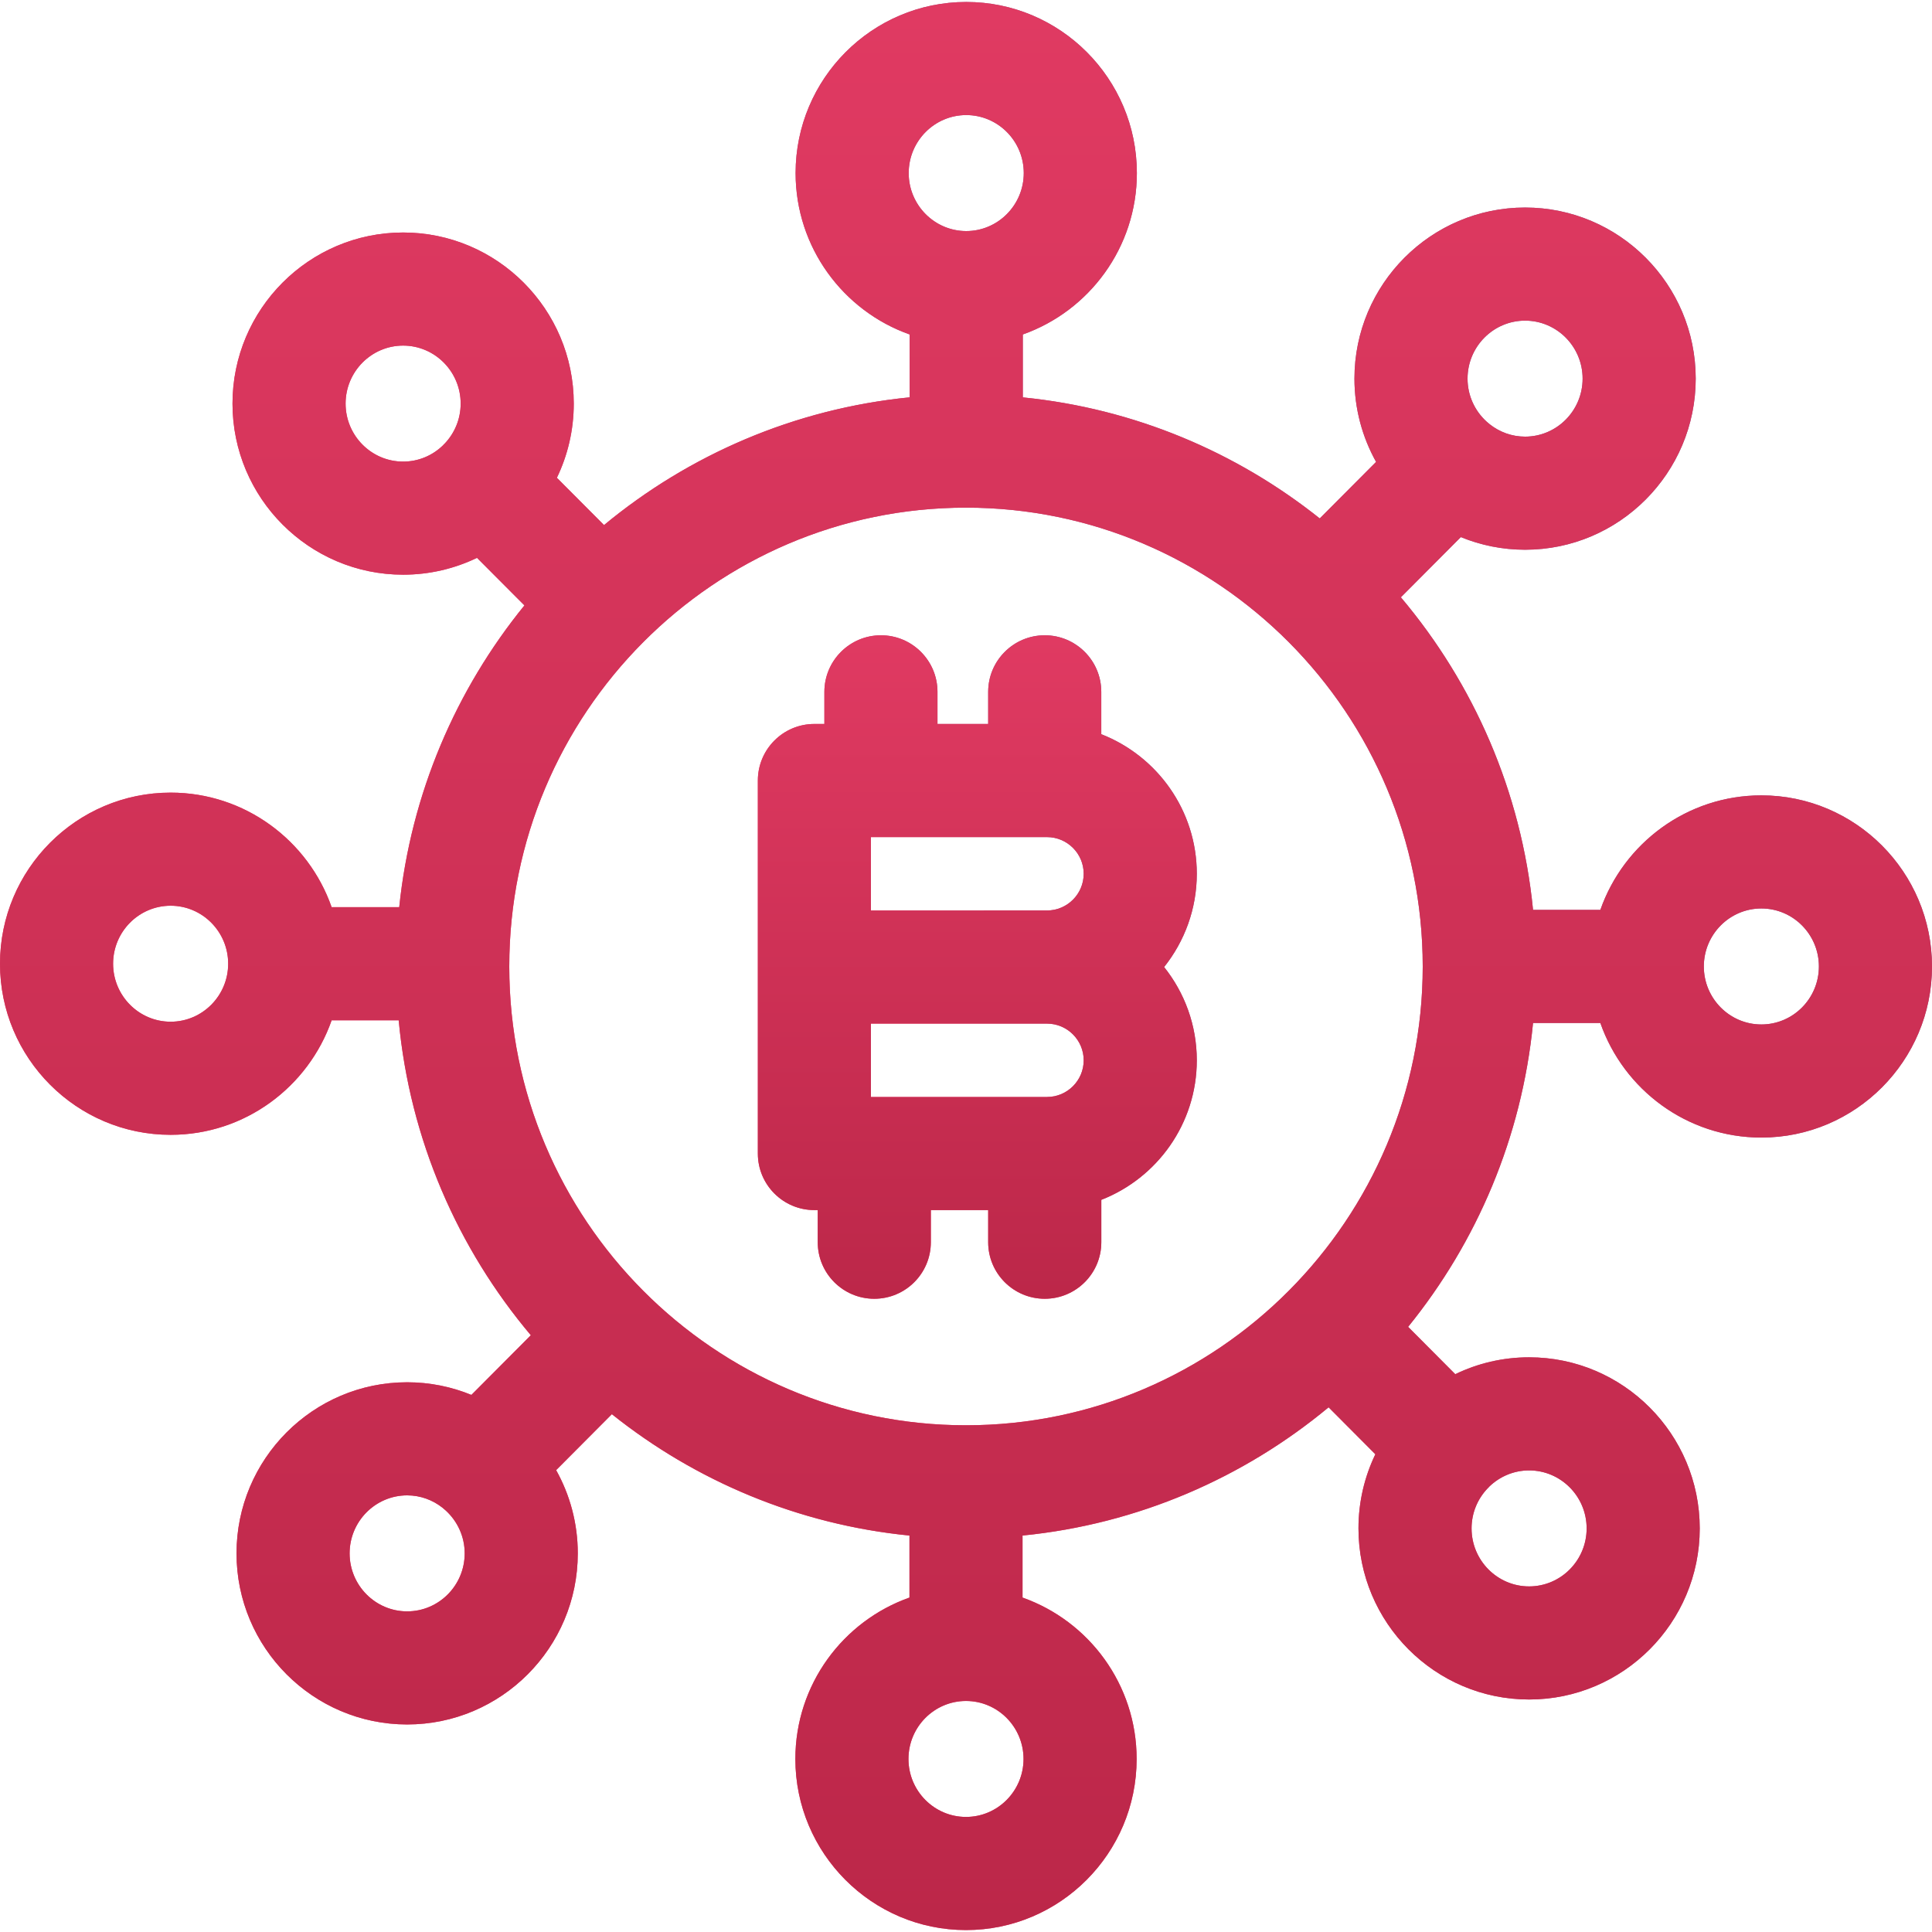
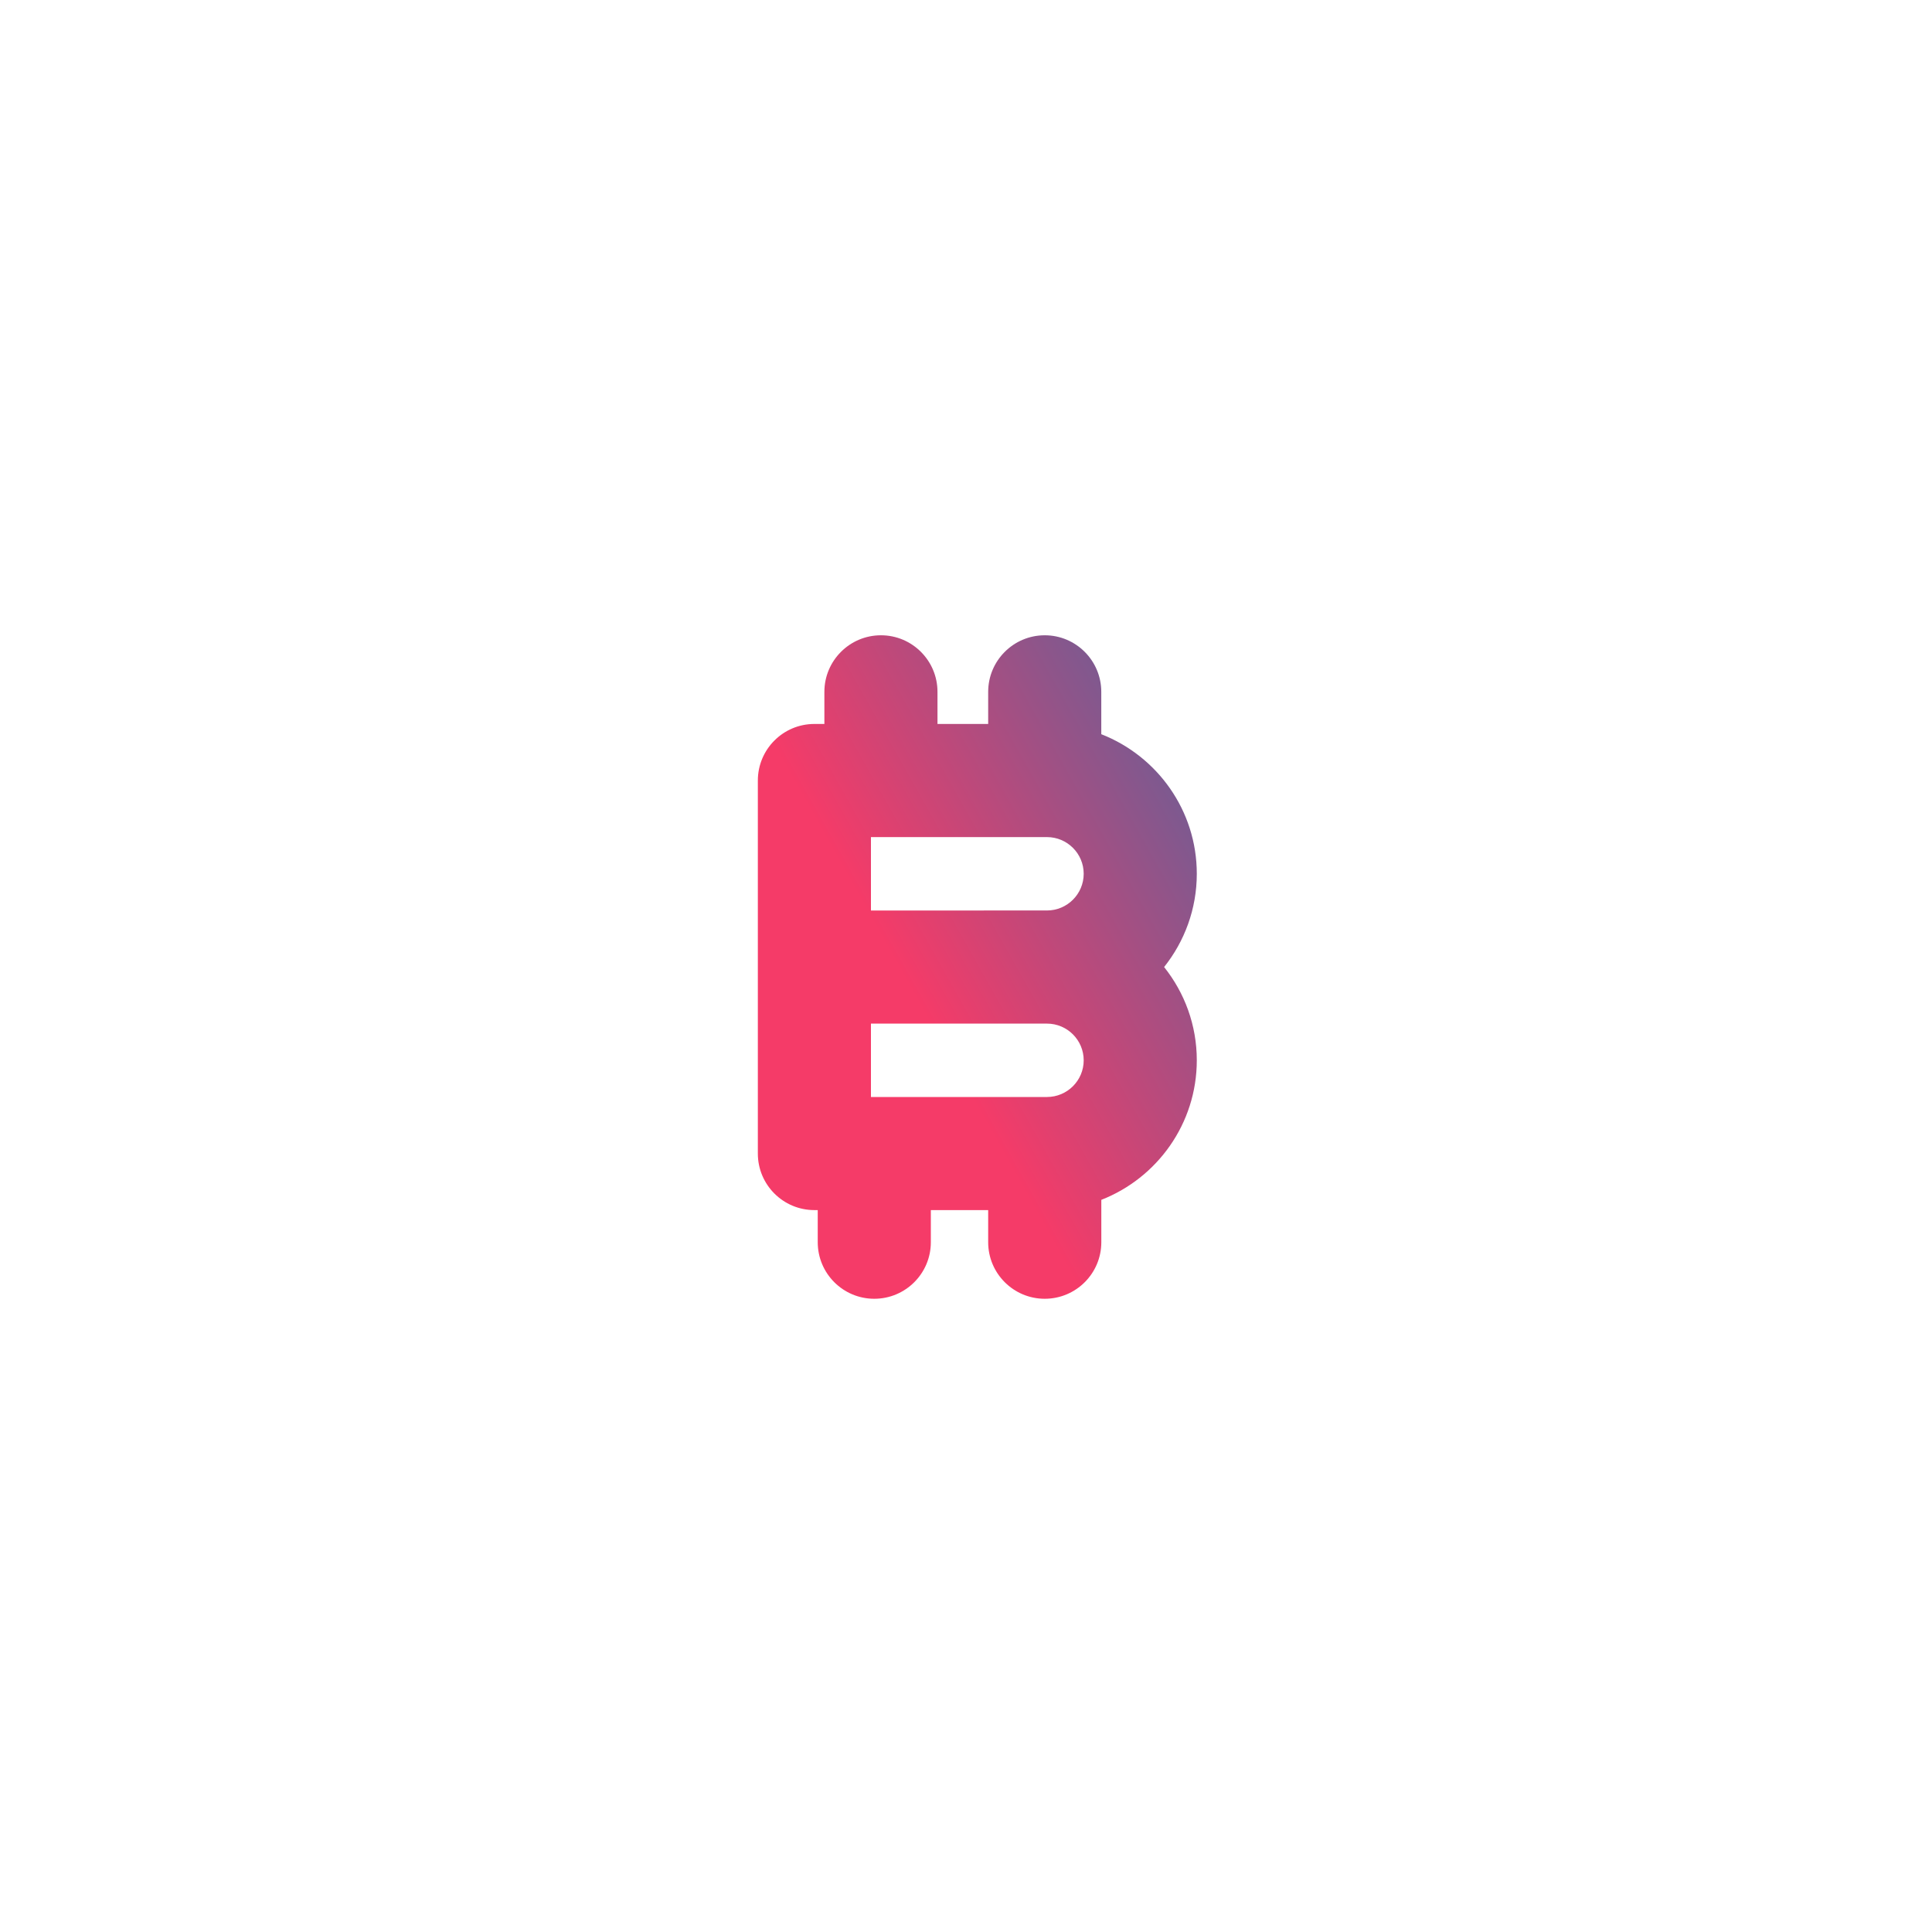
<svg xmlns="http://www.w3.org/2000/svg" width="50" height="50" viewBox="0 0 50 50" fill="none">
  <g clip-path="url(#clip0_1628_12433)">
-     <path d="M45.584 20.584C43.66 20.584 42.021 21.824 41.417 23.548H39.675C39.374 20.482 38.136 17.688 36.254 15.458L37.806 13.9C38.319 14.11 38.881 14.227 39.469 14.227C41.904 14.227 43.885 12.241 43.885 9.799C43.885 7.357 41.904 5.371 39.469 5.371C37.034 5.371 35.053 7.357 35.053 9.799C35.053 10.581 35.257 11.315 35.613 11.954L34.155 13.417C31.999 11.699 29.356 10.572 26.47 10.284V8.656C28.187 8.049 29.422 6.406 29.422 4.479C29.422 2.037 27.441 0.051 25.006 0.051C22.571 0.051 20.59 2.037 20.59 4.479C20.59 6.406 21.825 8.049 23.542 8.656V10.283C20.556 10.579 17.828 11.772 15.632 13.589L14.412 12.365C14.692 11.784 14.849 11.133 14.849 10.445C14.849 8.004 12.868 6.017 10.433 6.017C7.998 6.017 6.017 8.004 6.017 10.445C6.017 12.887 7.998 14.873 10.433 14.873C11.117 14.873 11.766 14.716 12.345 14.437L13.572 15.668C11.802 17.845 10.635 20.535 10.332 23.478H8.583C7.979 21.753 6.34 20.513 4.416 20.513C1.981 20.513 0 22.5 0 24.941C0 27.383 1.981 29.369 4.416 29.369C6.34 29.369 7.979 28.129 8.583 26.405H10.318C10.607 29.494 11.846 32.311 13.738 34.556L12.2 36.1C11.687 35.89 11.125 35.773 10.537 35.773C8.102 35.773 6.121 37.76 6.121 40.201C6.121 42.643 8.102 44.629 10.537 44.629C12.972 44.629 14.953 42.643 14.953 40.201C14.953 39.419 14.749 38.685 14.393 38.047L15.835 36.599C17.994 38.323 20.644 39.453 23.537 39.74V41.345C21.819 41.952 20.584 43.594 20.584 45.522C20.584 47.963 22.565 49.95 25 49.95C27.435 49.95 29.416 47.963 29.416 45.522C29.416 43.594 28.181 41.952 26.463 41.345V39.74C29.455 39.443 32.187 38.245 34.384 36.421L35.594 37.636C35.314 38.217 35.157 38.868 35.157 39.555C35.157 41.996 37.138 43.983 39.573 43.983C42.008 43.983 43.989 41.997 43.989 39.555C43.989 37.113 42.008 35.127 39.573 35.127C38.889 35.127 38.24 35.284 37.662 35.564L36.442 34.339C38.218 32.148 39.384 29.439 39.675 26.475H41.417C42.021 28.2 43.66 29.44 45.584 29.44C48.019 29.44 50 27.453 50 25.012C50 22.57 48.019 20.584 45.584 20.584ZM39.469 8.298C40.29 8.298 40.958 8.971 40.958 9.799C40.958 10.627 40.29 11.3 39.469 11.3C39.124 11.3 38.807 11.18 38.555 10.981C38.527 10.956 38.498 10.931 38.469 10.908C38.169 10.633 37.98 10.239 37.98 9.799C37.98 8.971 38.648 8.298 39.469 8.298ZM25.006 2.978C25.827 2.978 26.495 3.651 26.495 4.479C26.495 5.306 25.827 5.98 25.006 5.98C24.185 5.98 23.517 5.306 23.517 4.479C23.517 3.651 24.185 2.978 25.006 2.978ZM8.944 10.445C8.944 9.618 9.612 8.944 10.433 8.944C11.254 8.944 11.922 9.618 11.922 10.445C11.922 10.848 11.763 11.214 11.505 11.484C11.499 11.49 11.492 11.495 11.486 11.501C11.478 11.509 11.472 11.518 11.464 11.526C11.196 11.786 10.833 11.946 10.433 11.946C9.612 11.946 8.944 11.273 8.944 10.445ZM4.416 26.442C3.595 26.442 2.927 25.769 2.927 24.941C2.927 24.113 3.595 23.44 4.416 23.44C5.237 23.44 5.905 24.113 5.905 24.941C5.905 25.769 5.237 26.442 4.416 26.442ZM10.537 41.702C9.716 41.702 9.048 41.029 9.048 40.201C9.048 39.374 9.716 38.7 10.537 38.7C10.882 38.7 11.198 38.82 11.451 39.019C11.479 39.045 11.508 39.069 11.537 39.093C11.836 39.367 12.026 39.762 12.026 40.201C12.026 41.029 11.358 41.702 10.537 41.702ZM25 47.022C24.179 47.022 23.511 46.349 23.511 45.522C23.511 44.694 24.179 44.021 25 44.021C25.821 44.021 26.489 44.694 26.489 45.522C26.489 46.349 25.821 47.022 25 47.022ZM41.062 39.555C41.062 40.383 40.394 41.056 39.573 41.056C38.752 41.056 38.084 40.383 38.084 39.555C38.084 39.152 38.243 38.786 38.501 38.517C38.507 38.511 38.514 38.505 38.52 38.499C38.528 38.491 38.535 38.483 38.542 38.474C38.81 38.215 39.173 38.054 39.573 38.054C40.394 38.054 41.062 38.727 41.062 39.555ZM25 36.886C18.482 36.886 13.18 31.559 13.18 25.012C13.18 18.465 18.482 13.138 25 13.138C31.518 13.138 36.82 18.465 36.82 25.012C36.82 31.559 31.518 36.886 25 36.886ZM45.584 26.513C44.763 26.513 44.095 25.84 44.095 25.012C44.095 24.184 44.763 23.511 45.584 23.511C46.405 23.511 47.073 24.184 47.073 25.012C47.073 25.84 46.405 26.513 45.584 26.513Z" fill="url(#paint0_linear_1628_12433)" />
-     <path d="M45.584 20.584C43.66 20.584 42.021 21.824 41.417 23.548H39.675C39.374 20.482 38.136 17.688 36.254 15.458L37.806 13.9C38.319 14.11 38.881 14.227 39.469 14.227C41.904 14.227 43.885 12.241 43.885 9.799C43.885 7.357 41.904 5.371 39.469 5.371C37.034 5.371 35.053 7.357 35.053 9.799C35.053 10.581 35.257 11.315 35.613 11.954L34.155 13.417C31.999 11.699 29.356 10.572 26.47 10.284V8.656C28.187 8.049 29.422 6.406 29.422 4.479C29.422 2.037 27.441 0.051 25.006 0.051C22.571 0.051 20.59 2.037 20.59 4.479C20.59 6.406 21.825 8.049 23.542 8.656V10.283C20.556 10.579 17.828 11.772 15.632 13.589L14.412 12.365C14.692 11.784 14.849 11.133 14.849 10.445C14.849 8.004 12.868 6.017 10.433 6.017C7.998 6.017 6.017 8.004 6.017 10.445C6.017 12.887 7.998 14.873 10.433 14.873C11.117 14.873 11.766 14.716 12.345 14.437L13.572 15.668C11.802 17.845 10.635 20.535 10.332 23.478H8.583C7.979 21.753 6.34 20.513 4.416 20.513C1.981 20.513 0 22.5 0 24.941C0 27.383 1.981 29.369 4.416 29.369C6.34 29.369 7.979 28.129 8.583 26.405H10.318C10.607 29.494 11.846 32.311 13.738 34.556L12.2 36.1C11.687 35.89 11.125 35.773 10.537 35.773C8.102 35.773 6.121 37.76 6.121 40.201C6.121 42.643 8.102 44.629 10.537 44.629C12.972 44.629 14.953 42.643 14.953 40.201C14.953 39.419 14.749 38.685 14.393 38.047L15.835 36.599C17.994 38.323 20.644 39.453 23.537 39.74V41.345C21.819 41.952 20.584 43.594 20.584 45.522C20.584 47.963 22.565 49.95 25 49.95C27.435 49.95 29.416 47.963 29.416 45.522C29.416 43.594 28.181 41.952 26.463 41.345V39.74C29.455 39.443 32.187 38.245 34.384 36.421L35.594 37.636C35.314 38.217 35.157 38.868 35.157 39.555C35.157 41.996 37.138 43.983 39.573 43.983C42.008 43.983 43.989 41.997 43.989 39.555C43.989 37.113 42.008 35.127 39.573 35.127C38.889 35.127 38.24 35.284 37.662 35.564L36.442 34.339C38.218 32.148 39.384 29.439 39.675 26.475H41.417C42.021 28.2 43.66 29.44 45.584 29.44C48.019 29.44 50 27.453 50 25.012C50 22.57 48.019 20.584 45.584 20.584ZM39.469 8.298C40.29 8.298 40.958 8.971 40.958 9.799C40.958 10.627 40.29 11.3 39.469 11.3C39.124 11.3 38.807 11.18 38.555 10.981C38.527 10.956 38.498 10.931 38.469 10.908C38.169 10.633 37.98 10.239 37.98 9.799C37.98 8.971 38.648 8.298 39.469 8.298ZM25.006 2.978C25.827 2.978 26.495 3.651 26.495 4.479C26.495 5.306 25.827 5.98 25.006 5.98C24.185 5.98 23.517 5.306 23.517 4.479C23.517 3.651 24.185 2.978 25.006 2.978ZM8.944 10.445C8.944 9.618 9.612 8.944 10.433 8.944C11.254 8.944 11.922 9.618 11.922 10.445C11.922 10.848 11.763 11.214 11.505 11.484C11.499 11.49 11.492 11.495 11.486 11.501C11.478 11.509 11.472 11.518 11.464 11.526C11.196 11.786 10.833 11.946 10.433 11.946C9.612 11.946 8.944 11.273 8.944 10.445ZM4.416 26.442C3.595 26.442 2.927 25.769 2.927 24.941C2.927 24.113 3.595 23.44 4.416 23.44C5.237 23.44 5.905 24.113 5.905 24.941C5.905 25.769 5.237 26.442 4.416 26.442ZM10.537 41.702C9.716 41.702 9.048 41.029 9.048 40.201C9.048 39.374 9.716 38.7 10.537 38.7C10.882 38.7 11.198 38.82 11.451 39.019C11.479 39.045 11.508 39.069 11.537 39.093C11.836 39.367 12.026 39.762 12.026 40.201C12.026 41.029 11.358 41.702 10.537 41.702ZM25 47.022C24.179 47.022 23.511 46.349 23.511 45.522C23.511 44.694 24.179 44.021 25 44.021C25.821 44.021 26.489 44.694 26.489 45.522C26.489 46.349 25.821 47.022 25 47.022ZM41.062 39.555C41.062 40.383 40.394 41.056 39.573 41.056C38.752 41.056 38.084 40.383 38.084 39.555C38.084 39.152 38.243 38.786 38.501 38.517C38.507 38.511 38.514 38.505 38.52 38.499C38.528 38.491 38.535 38.483 38.542 38.474C38.81 38.215 39.173 38.054 39.573 38.054C40.394 38.054 41.062 38.727 41.062 39.555ZM25 36.886C18.482 36.886 13.18 31.559 13.18 25.012C13.18 18.465 18.482 13.138 25 13.138C31.518 13.138 36.82 18.465 36.82 25.012C36.82 31.559 31.518 36.886 25 36.886ZM45.584 26.513C44.763 26.513 44.095 25.84 44.095 25.012C44.095 24.184 44.763 23.511 45.584 23.511C46.405 23.511 47.073 24.184 47.073 25.012C47.073 25.84 46.405 26.513 45.584 26.513Z" fill="url(#paint1_linear_1628_12433)" />
    <path d="M28.501 19.001V17.905C28.501 17.097 27.846 16.441 27.038 16.441C26.23 16.441 25.574 17.097 25.574 17.905V18.736H24.262V17.905C24.262 17.097 23.607 16.441 22.799 16.441C21.991 16.441 21.335 17.097 21.335 17.905V18.736H21.076C20.268 18.736 19.613 19.392 19.613 20.2V29.854C19.613 30.662 20.268 31.317 21.076 31.317H21.163V32.149C21.163 32.957 21.818 33.612 22.626 33.612C23.434 33.612 24.09 32.957 24.09 32.149V31.317H25.574V32.149C25.574 32.957 26.23 33.612 27.038 33.612C27.846 33.612 28.502 32.957 28.502 32.149V31.052C29.946 30.488 30.973 29.082 30.973 27.44C30.973 26.528 30.656 25.69 30.127 25.027C30.655 24.364 30.973 23.525 30.973 22.613C30.973 20.971 29.946 19.566 28.501 19.001ZM28.046 27.441C28.046 27.964 27.62 28.39 27.096 28.39H22.54V26.491H27.096C27.62 26.491 28.046 26.917 28.046 27.441ZM22.54 23.564V21.664H27.096C27.62 21.664 28.046 22.09 28.046 22.613C28.046 23.137 27.62 23.563 27.096 23.563L22.54 23.564Z" fill="url(#paint2_linear_1628_12433)" />
-     <path d="M28.501 19.001V17.905C28.501 17.097 27.846 16.441 27.038 16.441C26.23 16.441 25.574 17.097 25.574 17.905V18.736H24.262V17.905C24.262 17.097 23.607 16.441 22.799 16.441C21.991 16.441 21.335 17.097 21.335 17.905V18.736H21.076C20.268 18.736 19.613 19.392 19.613 20.2V29.854C19.613 30.662 20.268 31.317 21.076 31.317H21.163V32.149C21.163 32.957 21.818 33.612 22.626 33.612C23.434 33.612 24.09 32.957 24.09 32.149V31.317H25.574V32.149C25.574 32.957 26.23 33.612 27.038 33.612C27.846 33.612 28.502 32.957 28.502 32.149V31.052C29.946 30.488 30.973 29.082 30.973 27.44C30.973 26.528 30.656 25.69 30.127 25.027C30.655 24.364 30.973 23.525 30.973 22.613C30.973 20.971 29.946 19.566 28.501 19.001ZM28.046 27.441C28.046 27.964 27.62 28.39 27.096 28.39H22.54V26.491H27.096C27.62 26.491 28.046 26.917 28.046 27.441ZM22.54 23.564V21.664H27.096C27.62 21.664 28.046 22.09 28.046 22.613C28.046 23.137 27.62 23.563 27.096 23.563L22.54 23.564Z" fill="url(#paint3_linear_1628_12433)" />
  </g>
  <defs>
    <linearGradient id="paint0_linear_1628_12433" x1="54.664" y1="-4.238" x2="17.833" y2="27.116" gradientUnits="userSpaceOnUse">
      <stop stop-color="#4268A3" />
      <stop offset="1" stop-color="#F53B68" />
    </linearGradient>
    <linearGradient id="paint1_linear_1628_12433" x1="25" y1="0.051" x2="25" y2="49.95" gradientUnits="userSpaceOnUse">
      <stop stop-color="#E03A62" />
      <stop offset="1" stop-color="#BC2749" />
    </linearGradient>
    <linearGradient id="paint2_linear_1628_12433" x1="32.032" y1="14.966" x2="21.065" y2="21.13" gradientUnits="userSpaceOnUse">
      <stop stop-color="#4268A3" />
      <stop offset="1" stop-color="#F53B68" />
    </linearGradient>
    <linearGradient id="paint3_linear_1628_12433" x1="25.293" y1="16.441" x2="25.293" y2="33.612" gradientUnits="userSpaceOnUse">
      <stop stop-color="#E03A62" />
      <stop offset="1" stop-color="#BC2749" />
    </linearGradient>
    <clipPath id="clip0_1628_12433">
      <rect width="50" height="50" fill="white" />
    </clipPath>
  </defs>
</svg>